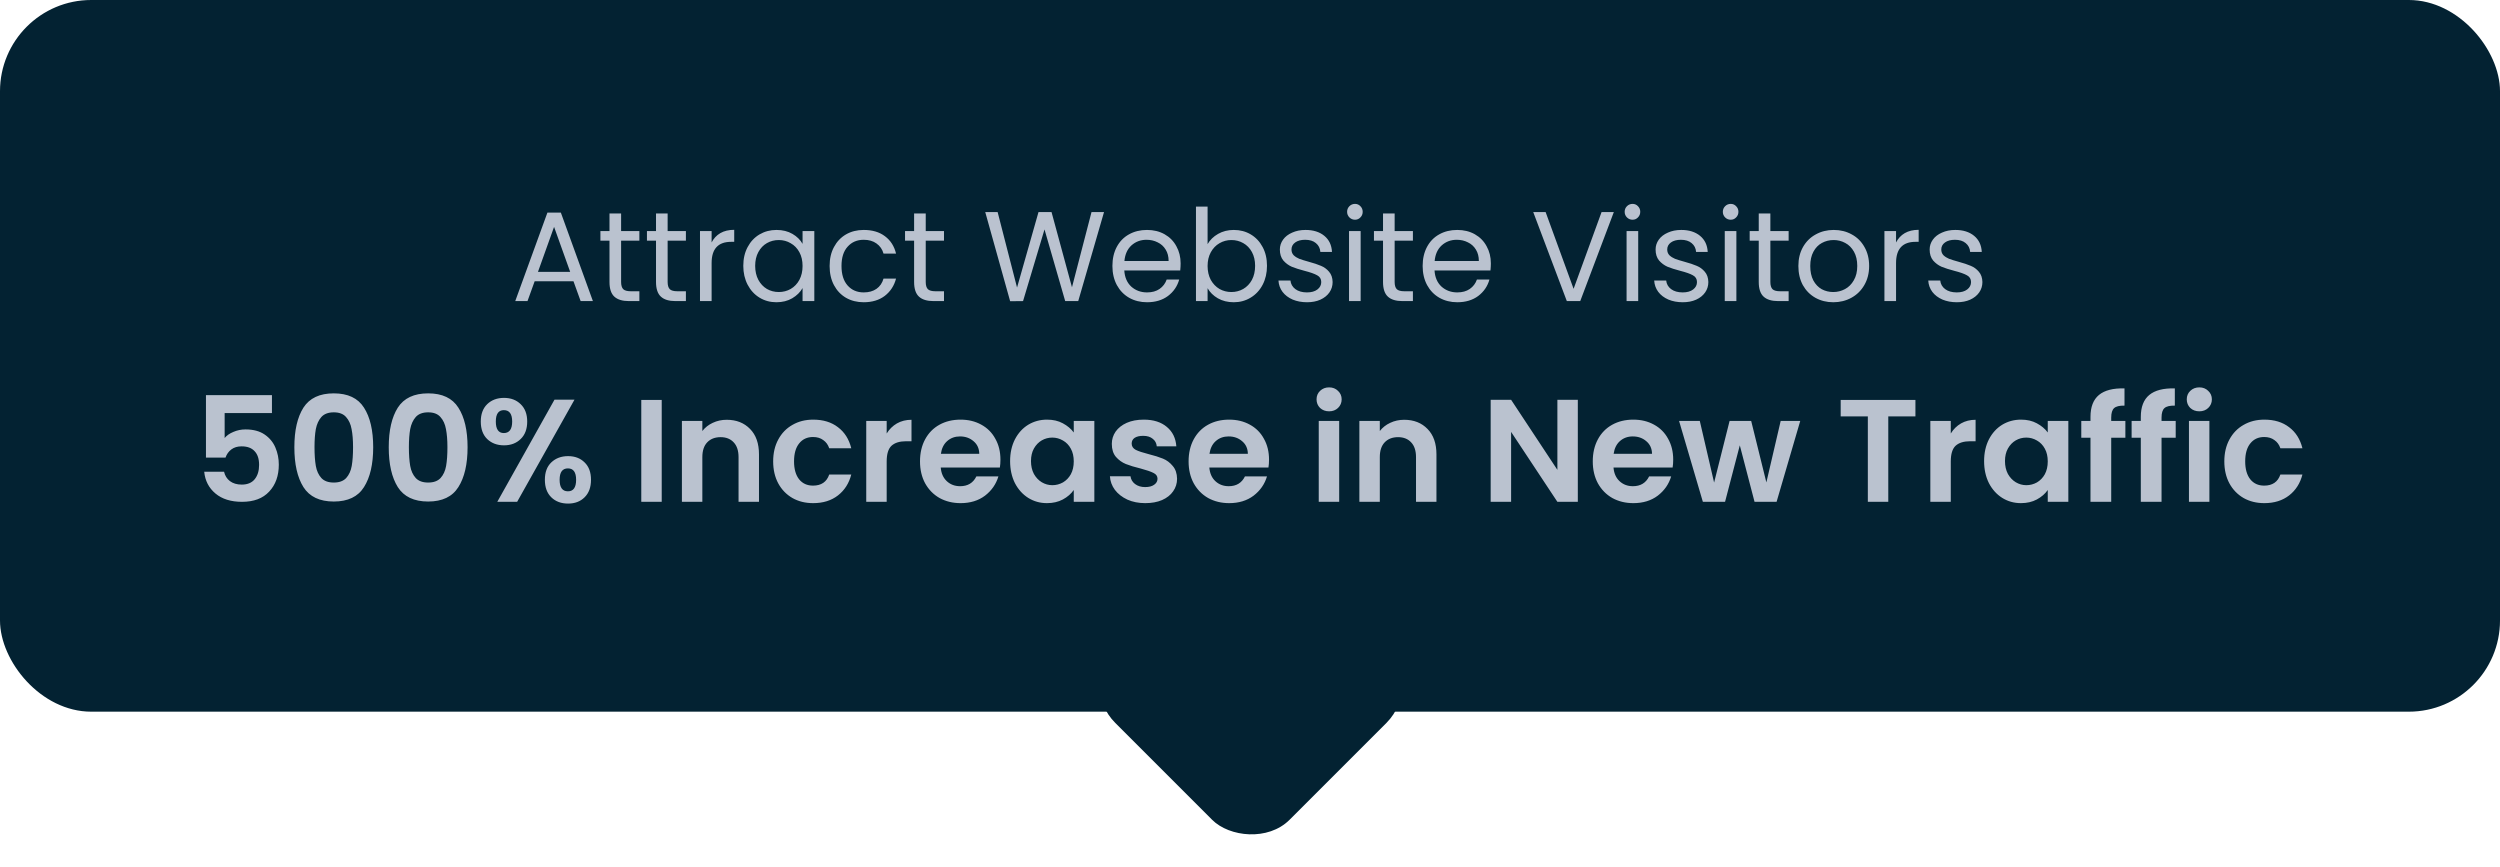
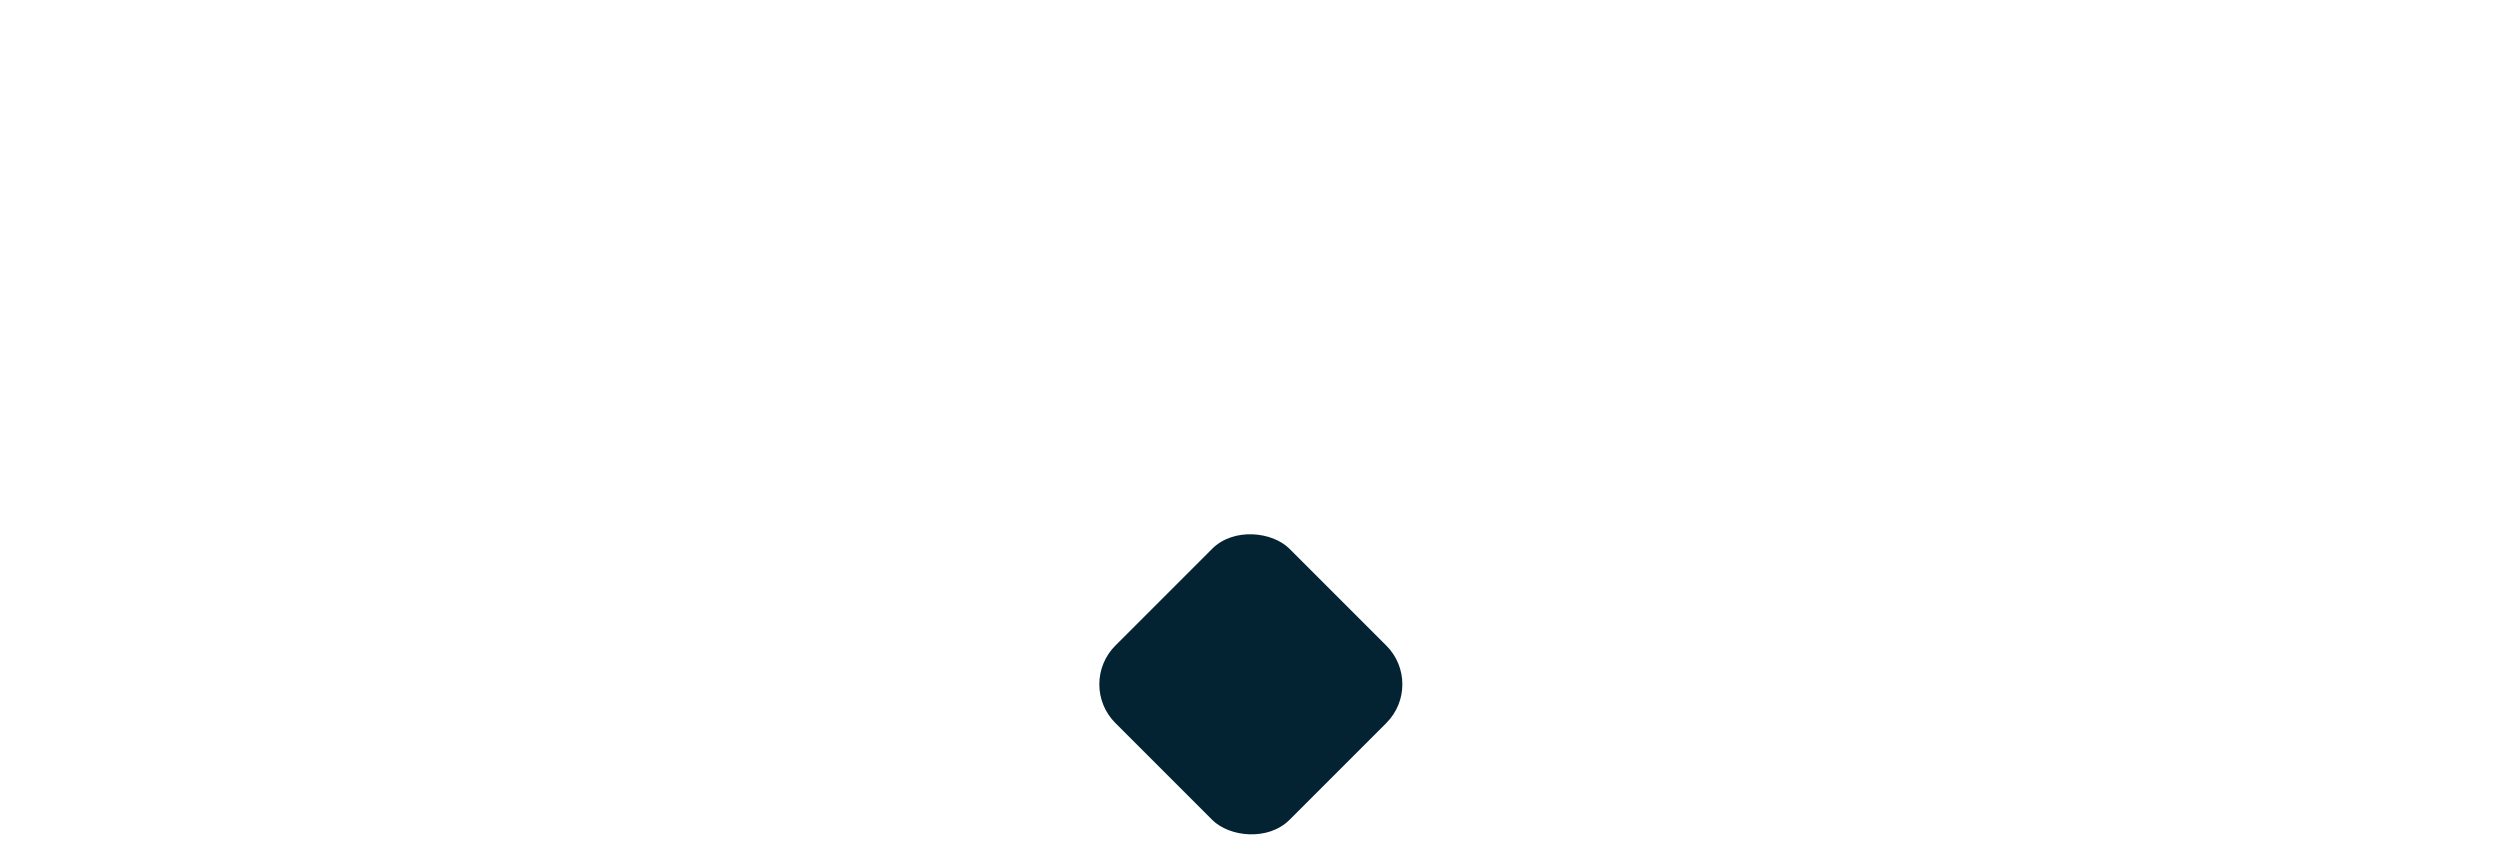
<svg xmlns="http://www.w3.org/2000/svg" width="274" height="95" viewBox="0 0 274 95" fill="none">
-   <rect width="274" height="78" rx="10" fill="#032232" />
-   <path d="M62.854 30.83H58.598L57.814 33H56.47L59.998 23.298H61.468L64.982 33H63.638L62.854 30.83ZM62.49 29.794L60.726 24.866L58.962 29.794H62.49ZM68.073 26.378V30.9C68.073 31.273 68.153 31.539 68.311 31.698C68.47 31.847 68.745 31.922 69.137 31.922H70.075V33H68.927C68.218 33 67.686 32.837 67.331 32.51C66.977 32.183 66.799 31.647 66.799 30.9V26.378H65.805V25.328H66.799V23.396H68.073V25.328H70.075V26.378H68.073ZM73.173 26.378V30.9C73.173 31.273 73.252 31.539 73.411 31.698C73.57 31.847 73.845 31.922 74.237 31.922H75.175V33H74.027C73.318 33 72.786 32.837 72.431 32.51C72.076 32.183 71.899 31.647 71.899 30.9V26.378H70.905V25.328H71.899V23.396H73.173V25.328H75.175V26.378H73.173ZM77.993 26.574C78.217 26.135 78.534 25.795 78.945 25.552C79.365 25.309 79.873 25.188 80.471 25.188V26.504H80.135C78.707 26.504 77.993 27.279 77.993 28.828V33H76.719V25.328H77.993V26.574ZM81.465 29.136C81.465 28.352 81.624 27.666 81.941 27.078C82.259 26.481 82.693 26.019 83.243 25.692C83.803 25.365 84.424 25.202 85.105 25.202C85.777 25.202 86.361 25.347 86.855 25.636C87.35 25.925 87.719 26.289 87.961 26.728V25.328H89.249V33H87.961V31.572C87.709 32.02 87.331 32.393 86.827 32.692C86.333 32.981 85.754 33.126 85.091 33.126C84.41 33.126 83.794 32.958 83.243 32.622C82.693 32.286 82.259 31.815 81.941 31.208C81.624 30.601 81.465 29.911 81.465 29.136ZM87.961 29.15C87.961 28.571 87.845 28.067 87.611 27.638C87.378 27.209 87.061 26.882 86.659 26.658C86.267 26.425 85.833 26.308 85.357 26.308C84.881 26.308 84.447 26.42 84.055 26.644C83.663 26.868 83.351 27.195 83.117 27.624C82.884 28.053 82.767 28.557 82.767 29.136C82.767 29.724 82.884 30.237 83.117 30.676C83.351 31.105 83.663 31.437 84.055 31.67C84.447 31.894 84.881 32.006 85.357 32.006C85.833 32.006 86.267 31.894 86.659 31.67C87.061 31.437 87.378 31.105 87.611 30.676C87.845 30.237 87.961 29.729 87.961 29.15ZM90.926 29.15C90.926 28.357 91.085 27.666 91.402 27.078C91.72 26.481 92.158 26.019 92.718 25.692C93.288 25.365 93.936 25.202 94.664 25.202C95.607 25.202 96.382 25.431 96.988 25.888C97.604 26.345 98.01 26.98 98.206 27.792H96.834C96.704 27.325 96.447 26.957 96.064 26.686C95.691 26.415 95.224 26.28 94.664 26.28C93.936 26.28 93.348 26.532 92.9 27.036C92.452 27.531 92.228 28.235 92.228 29.15C92.228 30.074 92.452 30.788 92.9 31.292C93.348 31.796 93.936 32.048 94.664 32.048C95.224 32.048 95.691 31.917 96.064 31.656C96.438 31.395 96.694 31.021 96.834 30.536H98.206C98.001 31.32 97.59 31.95 96.974 32.426C96.358 32.893 95.588 33.126 94.664 33.126C93.936 33.126 93.288 32.963 92.718 32.636C92.158 32.309 91.72 31.847 91.402 31.25C91.085 30.653 90.926 29.953 90.926 29.15ZM101.46 26.378V30.9C101.46 31.273 101.539 31.539 101.698 31.698C101.857 31.847 102.132 31.922 102.524 31.922H103.462V33H102.314C101.605 33 101.073 32.837 100.718 32.51C100.363 32.183 100.186 31.647 100.186 30.9V26.378H99.192V25.328H100.186V23.396H101.46V25.328H103.462V26.378H101.46ZM121.002 23.242L118.174 33H116.746L114.478 25.146L112.126 33L110.712 33.014L107.982 23.242H109.34L111.468 31.516L113.82 23.242H115.248L117.488 31.488L119.63 23.242H121.002ZM129.396 28.87C129.396 29.113 129.382 29.369 129.354 29.64H123.222C123.269 30.396 123.526 30.989 123.992 31.418C124.468 31.838 125.042 32.048 125.714 32.048C126.265 32.048 126.722 31.922 127.086 31.67C127.46 31.409 127.721 31.063 127.87 30.634H129.242C129.037 31.371 128.626 31.973 128.01 32.44C127.394 32.897 126.629 33.126 125.714 33.126C124.986 33.126 124.333 32.963 123.754 32.636C123.185 32.309 122.737 31.847 122.41 31.25C122.084 30.643 121.92 29.943 121.92 29.15C121.92 28.357 122.079 27.661 122.396 27.064C122.714 26.467 123.157 26.009 123.726 25.692C124.305 25.365 124.968 25.202 125.714 25.202C126.442 25.202 127.086 25.361 127.646 25.678C128.206 25.995 128.636 26.434 128.934 26.994C129.242 27.545 129.396 28.17 129.396 28.87ZM128.08 28.604C128.08 28.119 127.973 27.703 127.758 27.358C127.544 27.003 127.25 26.737 126.876 26.56C126.512 26.373 126.106 26.28 125.658 26.28C125.014 26.28 124.464 26.485 124.006 26.896C123.558 27.307 123.302 27.876 123.236 28.604H128.08ZM132.352 26.756C132.613 26.299 132.996 25.925 133.5 25.636C134.004 25.347 134.578 25.202 135.222 25.202C135.913 25.202 136.533 25.365 137.084 25.692C137.635 26.019 138.069 26.481 138.386 27.078C138.703 27.666 138.862 28.352 138.862 29.136C138.862 29.911 138.703 30.601 138.386 31.208C138.069 31.815 137.63 32.286 137.07 32.622C136.519 32.958 135.903 33.126 135.222 33.126C134.559 33.126 133.976 32.981 133.472 32.692C132.977 32.403 132.604 32.034 132.352 31.586V33H131.078V22.64H132.352V26.756ZM137.56 29.136C137.56 28.557 137.443 28.053 137.21 27.624C136.977 27.195 136.659 26.868 136.258 26.644C135.866 26.42 135.432 26.308 134.956 26.308C134.489 26.308 134.055 26.425 133.654 26.658C133.262 26.882 132.945 27.213 132.702 27.652C132.469 28.081 132.352 28.581 132.352 29.15C132.352 29.729 132.469 30.237 132.702 30.676C132.945 31.105 133.262 31.437 133.654 31.67C134.055 31.894 134.489 32.006 134.956 32.006C135.432 32.006 135.866 31.894 136.258 31.67C136.659 31.437 136.977 31.105 137.21 30.676C137.443 30.237 137.56 29.724 137.56 29.136ZM143.255 33.126C142.667 33.126 142.14 33.028 141.673 32.832C141.206 32.627 140.838 32.347 140.567 31.992C140.296 31.628 140.147 31.213 140.119 30.746H141.435C141.472 31.129 141.65 31.441 141.967 31.684C142.294 31.927 142.718 32.048 143.241 32.048C143.726 32.048 144.109 31.941 144.389 31.726C144.669 31.511 144.809 31.241 144.809 30.914C144.809 30.578 144.66 30.331 144.361 30.172C144.062 30.004 143.6 29.841 142.975 29.682C142.406 29.533 141.939 29.383 141.575 29.234C141.22 29.075 140.912 28.847 140.651 28.548C140.399 28.24 140.273 27.839 140.273 27.344C140.273 26.952 140.39 26.593 140.623 26.266C140.856 25.939 141.188 25.683 141.617 25.496C142.046 25.3 142.536 25.202 143.087 25.202C143.936 25.202 144.622 25.417 145.145 25.846C145.668 26.275 145.948 26.863 145.985 27.61H144.711C144.683 27.209 144.52 26.887 144.221 26.644C143.932 26.401 143.54 26.28 143.045 26.28C142.588 26.28 142.224 26.378 141.953 26.574C141.682 26.77 141.547 27.027 141.547 27.344C141.547 27.596 141.626 27.806 141.785 27.974C141.953 28.133 142.158 28.263 142.401 28.366C142.653 28.459 142.998 28.567 143.437 28.688C143.988 28.837 144.436 28.987 144.781 29.136C145.126 29.276 145.42 29.491 145.663 29.78C145.915 30.069 146.046 30.447 146.055 30.914C146.055 31.334 145.938 31.712 145.705 32.048C145.472 32.384 145.14 32.65 144.711 32.846C144.291 33.033 143.806 33.126 143.255 33.126ZM148.511 24.082C148.269 24.082 148.063 23.998 147.895 23.83C147.727 23.662 147.643 23.457 147.643 23.214C147.643 22.971 147.727 22.766 147.895 22.598C148.063 22.43 148.269 22.346 148.511 22.346C148.745 22.346 148.941 22.43 149.099 22.598C149.267 22.766 149.351 22.971 149.351 23.214C149.351 23.457 149.267 23.662 149.099 23.83C148.941 23.998 148.745 24.082 148.511 24.082ZM149.127 25.328V33H147.853V25.328H149.127ZM152.853 26.378V30.9C152.853 31.273 152.932 31.539 153.091 31.698C153.249 31.847 153.525 31.922 153.917 31.922H154.855V33H153.707C152.997 33 152.465 32.837 152.111 32.51C151.756 32.183 151.579 31.647 151.579 30.9V26.378H150.585V25.328H151.579V23.396H152.853V25.328H154.855V26.378H152.853ZM163.398 28.87C163.398 29.113 163.384 29.369 163.356 29.64H157.224C157.271 30.396 157.528 30.989 157.994 31.418C158.47 31.838 159.044 32.048 159.716 32.048C160.267 32.048 160.724 31.922 161.088 31.67C161.462 31.409 161.723 31.063 161.872 30.634H163.244C163.039 31.371 162.628 31.973 162.012 32.44C161.396 32.897 160.631 33.126 159.716 33.126C158.988 33.126 158.335 32.963 157.756 32.636C157.187 32.309 156.739 31.847 156.412 31.25C156.086 30.643 155.922 29.943 155.922 29.15C155.922 28.357 156.081 27.661 156.398 27.064C156.716 26.467 157.159 26.009 157.728 25.692C158.307 25.365 158.97 25.202 159.716 25.202C160.444 25.202 161.088 25.361 161.648 25.678C162.208 25.995 162.638 26.434 162.936 26.994C163.244 27.545 163.398 28.17 163.398 28.87ZM162.082 28.604C162.082 28.119 161.975 27.703 161.76 27.358C161.546 27.003 161.252 26.737 160.878 26.56C160.514 26.373 160.108 26.28 159.66 26.28C159.016 26.28 158.466 26.485 158.008 26.896C157.56 27.307 157.304 27.876 157.238 28.604H162.082ZM176.876 23.242L173.194 33H171.724L168.042 23.242H169.4L172.466 31.656L175.532 23.242H176.876ZM178.931 24.082C178.689 24.082 178.483 23.998 178.315 23.83C178.147 23.662 178.063 23.457 178.063 23.214C178.063 22.971 178.147 22.766 178.315 22.598C178.483 22.43 178.689 22.346 178.931 22.346C179.165 22.346 179.361 22.43 179.519 22.598C179.687 22.766 179.771 22.971 179.771 23.214C179.771 23.457 179.687 23.662 179.519 23.83C179.361 23.998 179.165 24.082 178.931 24.082ZM179.547 25.328V33H178.273V25.328H179.547ZM184.435 33.126C183.847 33.126 183.319 33.028 182.853 32.832C182.386 32.627 182.017 32.347 181.747 31.992C181.476 31.628 181.327 31.213 181.299 30.746H182.615C182.652 31.129 182.829 31.441 183.147 31.684C183.473 31.927 183.898 32.048 184.421 32.048C184.906 32.048 185.289 31.941 185.569 31.726C185.849 31.511 185.989 31.241 185.989 30.914C185.989 30.578 185.839 30.331 185.541 30.172C185.242 30.004 184.78 29.841 184.155 29.682C183.585 29.533 183.119 29.383 182.755 29.234C182.4 29.075 182.092 28.847 181.831 28.548C181.579 28.24 181.453 27.839 181.453 27.344C181.453 26.952 181.569 26.593 181.803 26.266C182.036 25.939 182.367 25.683 182.797 25.496C183.226 25.3 183.716 25.202 184.267 25.202C185.116 25.202 185.802 25.417 186.325 25.846C186.847 26.275 187.127 26.863 187.165 27.61H185.891C185.863 27.209 185.699 26.887 185.401 26.644C185.111 26.401 184.719 26.28 184.225 26.28C183.767 26.28 183.403 26.378 183.133 26.574C182.862 26.77 182.727 27.027 182.727 27.344C182.727 27.596 182.806 27.806 182.965 27.974C183.133 28.133 183.338 28.263 183.581 28.366C183.833 28.459 184.178 28.567 184.617 28.688C185.167 28.837 185.615 28.987 185.961 29.136C186.306 29.276 186.6 29.491 186.843 29.78C187.095 30.069 187.225 30.447 187.235 30.914C187.235 31.334 187.118 31.712 186.885 32.048C186.651 32.384 186.32 32.65 185.891 32.846C185.471 33.033 184.985 33.126 184.435 33.126ZM189.691 24.082C189.448 24.082 189.243 23.998 189.075 23.83C188.907 23.662 188.823 23.457 188.823 23.214C188.823 22.971 188.907 22.766 189.075 22.598C189.243 22.43 189.448 22.346 189.691 22.346C189.924 22.346 190.12 22.43 190.279 22.598C190.447 22.766 190.531 22.971 190.531 23.214C190.531 23.457 190.447 23.662 190.279 23.83C190.12 23.998 189.924 24.082 189.691 24.082ZM190.307 25.328V33H189.033V25.328H190.307ZM194.032 26.378V30.9C194.032 31.273 194.112 31.539 194.27 31.698C194.429 31.847 194.704 31.922 195.096 31.922H196.034V33H194.886C194.177 33 193.645 32.837 193.29 32.51C192.936 32.183 192.758 31.647 192.758 30.9V26.378H191.764V25.328H192.758V23.396H194.032V25.328H196.034V26.378H194.032ZM200.924 33.126C200.205 33.126 199.552 32.963 198.964 32.636C198.385 32.309 197.928 31.847 197.592 31.25C197.265 30.643 197.102 29.943 197.102 29.15C197.102 28.366 197.27 27.675 197.606 27.078C197.951 26.471 198.418 26.009 199.006 25.692C199.594 25.365 200.252 25.202 200.98 25.202C201.708 25.202 202.366 25.365 202.954 25.692C203.542 26.009 204.004 26.467 204.34 27.064C204.685 27.661 204.858 28.357 204.858 29.15C204.858 29.943 204.681 30.643 204.326 31.25C203.981 31.847 203.509 32.309 202.912 32.636C202.315 32.963 201.652 33.126 200.924 33.126ZM200.924 32.006C201.381 32.006 201.811 31.899 202.212 31.684C202.613 31.469 202.935 31.147 203.178 30.718C203.43 30.289 203.556 29.766 203.556 29.15C203.556 28.534 203.435 28.011 203.192 27.582C202.949 27.153 202.632 26.835 202.24 26.63C201.848 26.415 201.423 26.308 200.966 26.308C200.499 26.308 200.07 26.415 199.678 26.63C199.295 26.835 198.987 27.153 198.754 27.582C198.521 28.011 198.404 28.534 198.404 29.15C198.404 29.775 198.516 30.303 198.74 30.732C198.973 31.161 199.281 31.483 199.664 31.698C200.047 31.903 200.467 32.006 200.924 32.006ZM207.807 26.574C208.031 26.135 208.348 25.795 208.759 25.552C209.179 25.309 209.688 25.188 210.285 25.188V26.504H209.949C208.521 26.504 207.807 27.279 207.807 28.828V33H206.533V25.328H207.807V26.574ZM214.472 33.126C213.884 33.126 213.356 33.028 212.89 32.832C212.423 32.627 212.054 32.347 211.784 31.992C211.513 31.628 211.364 31.213 211.336 30.746H212.652C212.689 31.129 212.866 31.441 213.184 31.684C213.51 31.927 213.935 32.048 214.458 32.048C214.943 32.048 215.326 31.941 215.606 31.726C215.886 31.511 216.026 31.241 216.026 30.914C216.026 30.578 215.876 30.331 215.578 30.172C215.279 30.004 214.817 29.841 214.192 29.682C213.622 29.533 213.156 29.383 212.792 29.234C212.437 29.075 212.129 28.847 211.868 28.548C211.616 28.24 211.49 27.839 211.49 27.344C211.49 26.952 211.606 26.593 211.84 26.266C212.073 25.939 212.404 25.683 212.834 25.496C213.263 25.3 213.753 25.202 214.304 25.202C215.153 25.202 215.839 25.417 216.362 25.846C216.884 26.275 217.164 26.863 217.202 27.61H215.928C215.9 27.209 215.736 26.887 215.438 26.644C215.148 26.401 214.756 26.28 214.262 26.28C213.804 26.28 213.44 26.378 213.17 26.574C212.899 26.77 212.764 27.027 212.764 27.344C212.764 27.596 212.843 27.806 213.002 27.974C213.17 28.133 213.375 28.263 213.618 28.366C213.87 28.459 214.215 28.567 214.654 28.688C215.204 28.837 215.652 28.987 215.998 29.136C216.343 29.276 216.637 29.491 216.88 29.78C217.132 30.069 217.262 30.447 217.272 30.914C217.272 31.334 217.155 31.712 216.922 32.048C216.688 32.384 216.357 32.65 215.928 32.846C215.508 33.033 215.022 33.126 214.472 33.126Z" fill="#BAC2CF" />
-   <path d="M29.805 45.272H24.621V48.008C24.845 47.731 25.165 47.507 25.581 47.336C25.997 47.155 26.44 47.064 26.909 47.064C27.762 47.064 28.461 47.251 29.005 47.624C29.549 47.997 29.944 48.477 30.189 49.064C30.434 49.64 30.557 50.259 30.557 50.92C30.557 52.147 30.205 53.133 29.501 53.88C28.808 54.627 27.816 55 26.525 55C25.309 55 24.338 54.696 23.613 54.088C22.888 53.48 22.477 52.685 22.381 51.704H24.557C24.653 52.131 24.866 52.472 25.197 52.728C25.538 52.984 25.971 53.112 26.493 53.112C27.122 53.112 27.597 52.915 27.917 52.52C28.237 52.125 28.397 51.603 28.397 50.952C28.397 50.291 28.232 49.789 27.901 49.448C27.581 49.096 27.107 48.92 26.477 48.92C26.029 48.92 25.656 49.032 25.357 49.256C25.058 49.48 24.845 49.779 24.717 50.152H22.573V43.304H29.805V45.272ZM32.262 49.016C32.262 47.171 32.593 45.725 33.254 44.68C33.926 43.635 35.035 43.112 36.582 43.112C38.129 43.112 39.233 43.635 39.894 44.68C40.566 45.725 40.902 47.171 40.902 49.016C40.902 50.872 40.566 52.328 39.894 53.384C39.233 54.44 38.129 54.968 36.582 54.968C35.035 54.968 33.926 54.44 33.254 53.384C32.593 52.328 32.262 50.872 32.262 49.016ZM38.694 49.016C38.694 48.227 38.641 47.565 38.534 47.032C38.438 46.488 38.235 46.045 37.926 45.704C37.627 45.363 37.179 45.192 36.582 45.192C35.985 45.192 35.531 45.363 35.222 45.704C34.923 46.045 34.721 46.488 34.614 47.032C34.518 47.565 34.47 48.227 34.47 49.016C34.47 49.827 34.518 50.509 34.614 51.064C34.71 51.608 34.913 52.051 35.222 52.392C35.531 52.723 35.985 52.888 36.582 52.888C37.179 52.888 37.633 52.723 37.942 52.392C38.251 52.051 38.454 51.608 38.55 51.064C38.646 50.509 38.694 49.827 38.694 49.016ZM42.606 49.016C42.606 47.171 42.937 45.725 43.598 44.68C44.27 43.635 45.379 43.112 46.926 43.112C48.472 43.112 49.577 43.635 50.238 44.68C50.91 45.725 51.246 47.171 51.246 49.016C51.246 50.872 50.91 52.328 50.238 53.384C49.577 54.44 48.472 54.968 46.926 54.968C45.379 54.968 44.27 54.44 43.598 53.384C42.937 52.328 42.606 50.872 42.606 49.016ZM49.038 49.016C49.038 48.227 48.984 47.565 48.878 47.032C48.782 46.488 48.579 46.045 48.27 45.704C47.971 45.363 47.523 45.192 46.926 45.192C46.328 45.192 45.875 45.363 45.566 45.704C45.267 46.045 45.065 46.488 44.958 47.032C44.862 47.565 44.814 48.227 44.814 49.016C44.814 49.827 44.862 50.509 44.958 51.064C45.054 51.608 45.257 52.051 45.566 52.392C45.875 52.723 46.328 52.888 46.926 52.888C47.523 52.888 47.977 52.723 48.286 52.392C48.595 52.051 48.798 51.608 48.894 51.064C48.99 50.509 49.038 49.827 49.038 49.016ZM52.694 46.2C52.694 45.389 52.928 44.755 53.398 44.296C53.878 43.837 54.491 43.608 55.238 43.608C55.984 43.608 56.592 43.837 57.062 44.296C57.542 44.755 57.782 45.389 57.782 46.2C57.782 47.021 57.542 47.661 57.062 48.12C56.592 48.579 55.984 48.808 55.238 48.808C54.491 48.808 53.878 48.579 53.398 48.12C52.928 47.661 52.694 47.021 52.694 46.2ZM62.966 43.8L56.678 55H54.502L60.774 43.8H62.966ZM55.222 44.952C54.635 44.952 54.342 45.368 54.342 46.2C54.342 47.043 54.635 47.464 55.222 47.464C55.51 47.464 55.734 47.363 55.894 47.16C56.054 46.947 56.134 46.627 56.134 46.2C56.134 45.368 55.83 44.952 55.222 44.952ZM59.718 52.584C59.718 51.763 59.952 51.128 60.422 50.68C60.902 50.221 61.515 49.992 62.262 49.992C63.008 49.992 63.611 50.221 64.07 50.68C64.539 51.128 64.774 51.763 64.774 52.584C64.774 53.405 64.539 54.045 64.07 54.504C63.611 54.963 63.008 55.192 62.262 55.192C61.504 55.192 60.891 54.963 60.422 54.504C59.952 54.045 59.718 53.405 59.718 52.584ZM62.246 51.336C61.638 51.336 61.334 51.752 61.334 52.584C61.334 53.427 61.638 53.848 62.246 53.848C62.843 53.848 63.142 53.427 63.142 52.584C63.142 51.752 62.843 51.336 62.246 51.336ZM72.524 43.832V55H70.284V43.832H72.524ZM79.649 46.008C80.705 46.008 81.558 46.344 82.209 47.016C82.859 47.677 83.185 48.605 83.185 49.8V55H80.945V50.104C80.945 49.4 80.769 48.861 80.417 48.488C80.065 48.104 79.585 47.912 78.977 47.912C78.358 47.912 77.868 48.104 77.505 48.488C77.153 48.861 76.977 49.4 76.977 50.104V55H74.737V46.136H76.977V47.24C77.275 46.856 77.654 46.557 78.113 46.344C78.582 46.12 79.094 46.008 79.649 46.008ZM84.739 50.568C84.739 49.651 84.926 48.851 85.299 48.168C85.672 47.475 86.19 46.941 86.851 46.568C87.512 46.184 88.27 45.992 89.123 45.992C90.222 45.992 91.128 46.269 91.843 46.824C92.568 47.368 93.054 48.136 93.299 49.128H90.883C90.755 48.744 90.536 48.445 90.227 48.232C89.928 48.008 89.555 47.896 89.107 47.896C88.467 47.896 87.96 48.131 87.587 48.6C87.214 49.059 87.027 49.715 87.027 50.568C87.027 51.411 87.214 52.067 87.587 52.536C87.96 52.995 88.467 53.224 89.107 53.224C90.014 53.224 90.606 52.819 90.883 52.008H93.299C93.054 52.968 92.568 53.731 91.843 54.296C91.118 54.861 90.211 55.144 89.123 55.144C88.27 55.144 87.512 54.957 86.851 54.584C86.19 54.2 85.672 53.667 85.299 52.984C84.926 52.291 84.739 51.485 84.739 50.568ZM97.18 47.512C97.468 47.043 97.841 46.675 98.3 46.408C98.769 46.141 99.303 46.008 99.9 46.008V48.36H99.308C98.604 48.36 98.071 48.525 97.708 48.856C97.356 49.187 97.18 49.763 97.18 50.584V55H94.94V46.136H97.18V47.512ZM109.649 50.376C109.649 50.696 109.627 50.984 109.585 51.24H103.105C103.158 51.88 103.382 52.381 103.777 52.744C104.171 53.107 104.657 53.288 105.233 53.288C106.065 53.288 106.657 52.931 107.009 52.216H109.425C109.169 53.069 108.678 53.773 107.953 54.328C107.227 54.872 106.337 55.144 105.281 55.144C104.427 55.144 103.659 54.957 102.977 54.584C102.305 54.2 101.777 53.661 101.393 52.968C101.019 52.275 100.833 51.475 100.833 50.568C100.833 49.651 101.019 48.845 101.393 48.152C101.766 47.459 102.289 46.925 102.961 46.552C103.633 46.179 104.406 45.992 105.281 45.992C106.123 45.992 106.875 46.173 107.537 46.536C108.209 46.899 108.726 47.416 109.089 48.088C109.462 48.749 109.649 49.512 109.649 50.376ZM107.329 49.736C107.318 49.16 107.11 48.701 106.705 48.36C106.299 48.008 105.803 47.832 105.217 47.832C104.662 47.832 104.193 48.003 103.809 48.344C103.435 48.675 103.206 49.139 103.121 49.736H107.329ZM110.708 50.536C110.708 49.64 110.884 48.845 111.236 48.152C111.598 47.459 112.084 46.925 112.692 46.552C113.31 46.179 113.998 45.992 114.756 45.992C115.417 45.992 115.993 46.125 116.484 46.392C116.985 46.659 117.385 46.995 117.684 47.4V46.136H119.94V55H117.684V53.704C117.396 54.12 116.996 54.467 116.484 54.744C115.982 55.011 115.401 55.144 114.74 55.144C113.993 55.144 113.31 54.952 112.692 54.568C112.084 54.184 111.598 53.645 111.236 52.952C110.884 52.248 110.708 51.443 110.708 50.536ZM117.684 50.568C117.684 50.024 117.577 49.56 117.364 49.176C117.15 48.781 116.862 48.483 116.5 48.28C116.137 48.067 115.748 47.96 115.332 47.96C114.916 47.96 114.532 48.061 114.18 48.264C113.828 48.467 113.54 48.765 113.316 49.16C113.102 49.544 112.996 50.003 112.996 50.536C112.996 51.069 113.102 51.539 113.316 51.944C113.54 52.339 113.828 52.643 114.18 52.856C114.542 53.069 114.926 53.176 115.332 53.176C115.748 53.176 116.137 53.075 116.5 52.872C116.862 52.659 117.15 52.36 117.364 51.976C117.577 51.581 117.684 51.112 117.684 50.568ZM125.519 55.144C124.794 55.144 124.143 55.016 123.567 54.76C122.991 54.493 122.533 54.136 122.191 53.688C121.861 53.24 121.679 52.744 121.647 52.2H123.903C123.946 52.541 124.111 52.824 124.399 53.048C124.698 53.272 125.066 53.384 125.503 53.384C125.93 53.384 126.261 53.299 126.495 53.128C126.741 52.957 126.863 52.739 126.863 52.472C126.863 52.184 126.714 51.971 126.415 51.832C126.127 51.683 125.663 51.523 125.023 51.352C124.362 51.192 123.818 51.027 123.391 50.856C122.975 50.685 122.613 50.424 122.303 50.072C122.005 49.72 121.855 49.245 121.855 48.648C121.855 48.157 121.994 47.709 122.271 47.304C122.559 46.899 122.965 46.579 123.487 46.344C124.021 46.109 124.645 45.992 125.359 45.992C126.415 45.992 127.258 46.259 127.887 46.792C128.517 47.315 128.863 48.024 128.927 48.92H126.783C126.751 48.568 126.602 48.291 126.335 48.088C126.079 47.875 125.733 47.768 125.295 47.768C124.89 47.768 124.575 47.843 124.351 47.992C124.138 48.141 124.031 48.349 124.031 48.616C124.031 48.915 124.181 49.144 124.479 49.304C124.778 49.453 125.242 49.608 125.871 49.768C126.511 49.928 127.039 50.093 127.455 50.264C127.871 50.435 128.229 50.701 128.527 51.064C128.837 51.416 128.997 51.885 129.007 52.472C129.007 52.984 128.863 53.443 128.575 53.848C128.298 54.253 127.893 54.573 127.359 54.808C126.837 55.032 126.223 55.144 125.519 55.144ZM139.086 50.376C139.086 50.696 139.065 50.984 139.022 51.24H132.542C132.596 51.88 132.82 52.381 133.214 52.744C133.609 53.107 134.094 53.288 134.67 53.288C135.502 53.288 136.094 52.931 136.446 52.216H138.862C138.606 53.069 138.116 53.773 137.39 54.328C136.665 54.872 135.774 55.144 134.718 55.144C133.865 55.144 133.097 54.957 132.414 54.584C131.742 54.2 131.214 53.661 130.83 52.968C130.457 52.275 130.27 51.475 130.27 50.568C130.27 49.651 130.457 48.845 130.83 48.152C131.204 47.459 131.726 46.925 132.398 46.552C133.07 46.179 133.844 45.992 134.718 45.992C135.561 45.992 136.313 46.173 136.974 46.536C137.646 46.899 138.164 47.416 138.526 48.088C138.9 48.749 139.086 49.512 139.086 50.376ZM136.766 49.736C136.756 49.16 136.548 48.701 136.142 48.36C135.737 48.008 135.241 47.832 134.654 47.832C134.1 47.832 133.63 48.003 133.246 48.344C132.873 48.675 132.644 49.139 132.558 49.736H136.766ZM145.67 45.08C145.275 45.08 144.944 44.957 144.678 44.712C144.422 44.456 144.294 44.141 144.294 43.768C144.294 43.395 144.422 43.085 144.678 42.84C144.944 42.584 145.275 42.456 145.67 42.456C146.064 42.456 146.39 42.584 146.646 42.84C146.912 43.085 147.046 43.395 147.046 43.768C147.046 44.141 146.912 44.456 146.646 44.712C146.39 44.957 146.064 45.08 145.67 45.08ZM146.774 46.136V55H144.534V46.136H146.774ZM153.899 46.008C154.955 46.008 155.808 46.344 156.459 47.016C157.109 47.677 157.435 48.605 157.435 49.8V55H155.195V50.104C155.195 49.4 155.019 48.861 154.667 48.488C154.315 48.104 153.835 47.912 153.227 47.912C152.608 47.912 152.117 48.104 151.755 48.488C151.403 48.861 151.227 49.4 151.227 50.104V55H148.987V46.136H151.227V47.24C151.525 46.856 151.904 46.557 152.363 46.344C152.832 46.12 153.344 46.008 153.899 46.008ZM172.929 55H170.689L165.617 47.336V55H163.377V43.816H165.617L170.689 51.496V43.816H172.929V55ZM183.383 50.376C183.383 50.696 183.362 50.984 183.319 51.24H176.839C176.892 51.88 177.116 52.381 177.511 52.744C177.906 53.107 178.391 53.288 178.967 53.288C179.799 53.288 180.391 52.931 180.743 52.216H183.159C182.903 53.069 182.412 53.773 181.687 54.328C180.962 54.872 180.071 55.144 179.015 55.144C178.162 55.144 177.394 54.957 176.711 54.584C176.039 54.2 175.511 53.661 175.127 52.968C174.754 52.275 174.567 51.475 174.567 50.568C174.567 49.651 174.754 48.845 175.127 48.152C175.5 47.459 176.023 46.925 176.695 46.552C177.367 46.179 178.14 45.992 179.015 45.992C179.858 45.992 180.61 46.173 181.271 46.536C181.943 46.899 182.46 47.416 182.823 48.088C183.196 48.749 183.383 49.512 183.383 50.376ZM181.063 49.736C181.052 49.16 180.844 48.701 180.439 48.36C180.034 48.008 179.538 47.832 178.951 47.832C178.396 47.832 177.927 48.003 177.543 48.344C177.17 48.675 176.94 49.139 176.855 49.736H181.063ZM197.306 46.136L194.714 55H192.298L190.682 48.808L189.066 55H186.634L184.026 46.136H186.298L187.866 52.888L189.562 46.136H191.93L193.594 52.872L195.162 46.136H197.306ZM209.931 43.832V45.64H206.955V55H204.715V45.64H201.739V43.832H209.931ZM213.805 47.512C214.093 47.043 214.466 46.675 214.925 46.408C215.394 46.141 215.928 46.008 216.525 46.008V48.36H215.933C215.229 48.36 214.696 48.525 214.333 48.856C213.981 49.187 213.805 49.763 213.805 50.584V55H211.565V46.136H213.805V47.512ZM217.458 50.536C217.458 49.64 217.634 48.845 217.986 48.152C218.348 47.459 218.834 46.925 219.442 46.552C220.06 46.179 220.748 45.992 221.506 45.992C222.167 45.992 222.743 46.125 223.234 46.392C223.735 46.659 224.135 46.995 224.434 47.4V46.136H226.69V55H224.434V53.704C224.146 54.12 223.746 54.467 223.234 54.744C222.732 55.011 222.151 55.144 221.49 55.144C220.743 55.144 220.06 54.952 219.442 54.568C218.834 54.184 218.348 53.645 217.986 52.952C217.634 52.248 217.458 51.443 217.458 50.536ZM224.434 50.568C224.434 50.024 224.327 49.56 224.114 49.176C223.9 48.781 223.612 48.483 223.25 48.28C222.887 48.067 222.498 47.96 222.082 47.96C221.666 47.96 221.282 48.061 220.93 48.264C220.578 48.467 220.29 48.765 220.066 49.16C219.852 49.544 219.746 50.003 219.746 50.536C219.746 51.069 219.852 51.539 220.066 51.944C220.29 52.339 220.578 52.643 220.93 52.856C221.292 53.069 221.676 53.176 222.082 53.176C222.498 53.176 222.887 53.075 223.25 52.872C223.612 52.659 223.9 52.36 224.114 51.976C224.327 51.581 224.434 51.112 224.434 50.568ZM232.941 47.976H231.389V55H229.117V47.976H228.109V46.136H229.117V45.688C229.117 44.6 229.427 43.8 230.045 43.288C230.664 42.776 231.597 42.536 232.845 42.568V44.456C232.301 44.445 231.923 44.536 231.709 44.728C231.496 44.92 231.389 45.267 231.389 45.768V46.136H232.941V47.976ZM238.457 47.976H236.905V55H234.633V47.976H233.625V46.136H234.633V45.688C234.633 44.6 234.942 43.8 235.561 43.288C236.18 42.776 237.113 42.536 238.361 42.568V44.456C237.817 44.445 237.438 44.536 237.225 44.728C237.012 44.92 236.905 45.267 236.905 45.768V46.136H238.457V47.976ZM241.045 45.08C240.65 45.08 240.319 44.957 240.053 44.712C239.797 44.456 239.669 44.141 239.669 43.768C239.669 43.395 239.797 43.085 240.053 42.84C240.319 42.584 240.65 42.456 241.045 42.456C241.439 42.456 241.765 42.584 242.021 42.84C242.287 43.085 242.421 43.395 242.421 43.768C242.421 44.141 242.287 44.456 242.021 44.712C241.765 44.957 241.439 45.08 241.045 45.08ZM242.149 46.136V55H239.909V46.136H242.149ZM243.786 50.568C243.786 49.651 243.972 48.851 244.346 48.168C244.719 47.475 245.236 46.941 245.898 46.568C246.559 46.184 247.316 45.992 248.17 45.992C249.268 45.992 250.175 46.269 250.89 46.824C251.615 47.368 252.1 48.136 252.346 49.128H249.93C249.802 48.744 249.583 48.445 249.274 48.232C248.975 48.008 248.602 47.896 248.154 47.896C247.514 47.896 247.007 48.131 246.634 48.6C246.26 49.059 246.074 49.715 246.074 50.568C246.074 51.411 246.26 52.067 246.634 52.536C247.007 52.995 247.514 53.224 248.154 53.224C249.06 53.224 249.652 52.819 249.93 52.008H252.346C252.1 52.968 251.615 53.731 250.89 54.296C250.164 54.861 249.258 55.144 248.17 55.144C247.316 55.144 246.559 54.957 245.898 54.584C245.236 54.2 244.719 53.667 244.346 52.984C243.972 52.291 243.786 51.485 243.786 50.568Z" fill="#BAC2CF" />
  <rect x="118" y="75" width="27" height="27" rx="6" transform="rotate(-45 118 75)" fill="#032232" />
</svg>